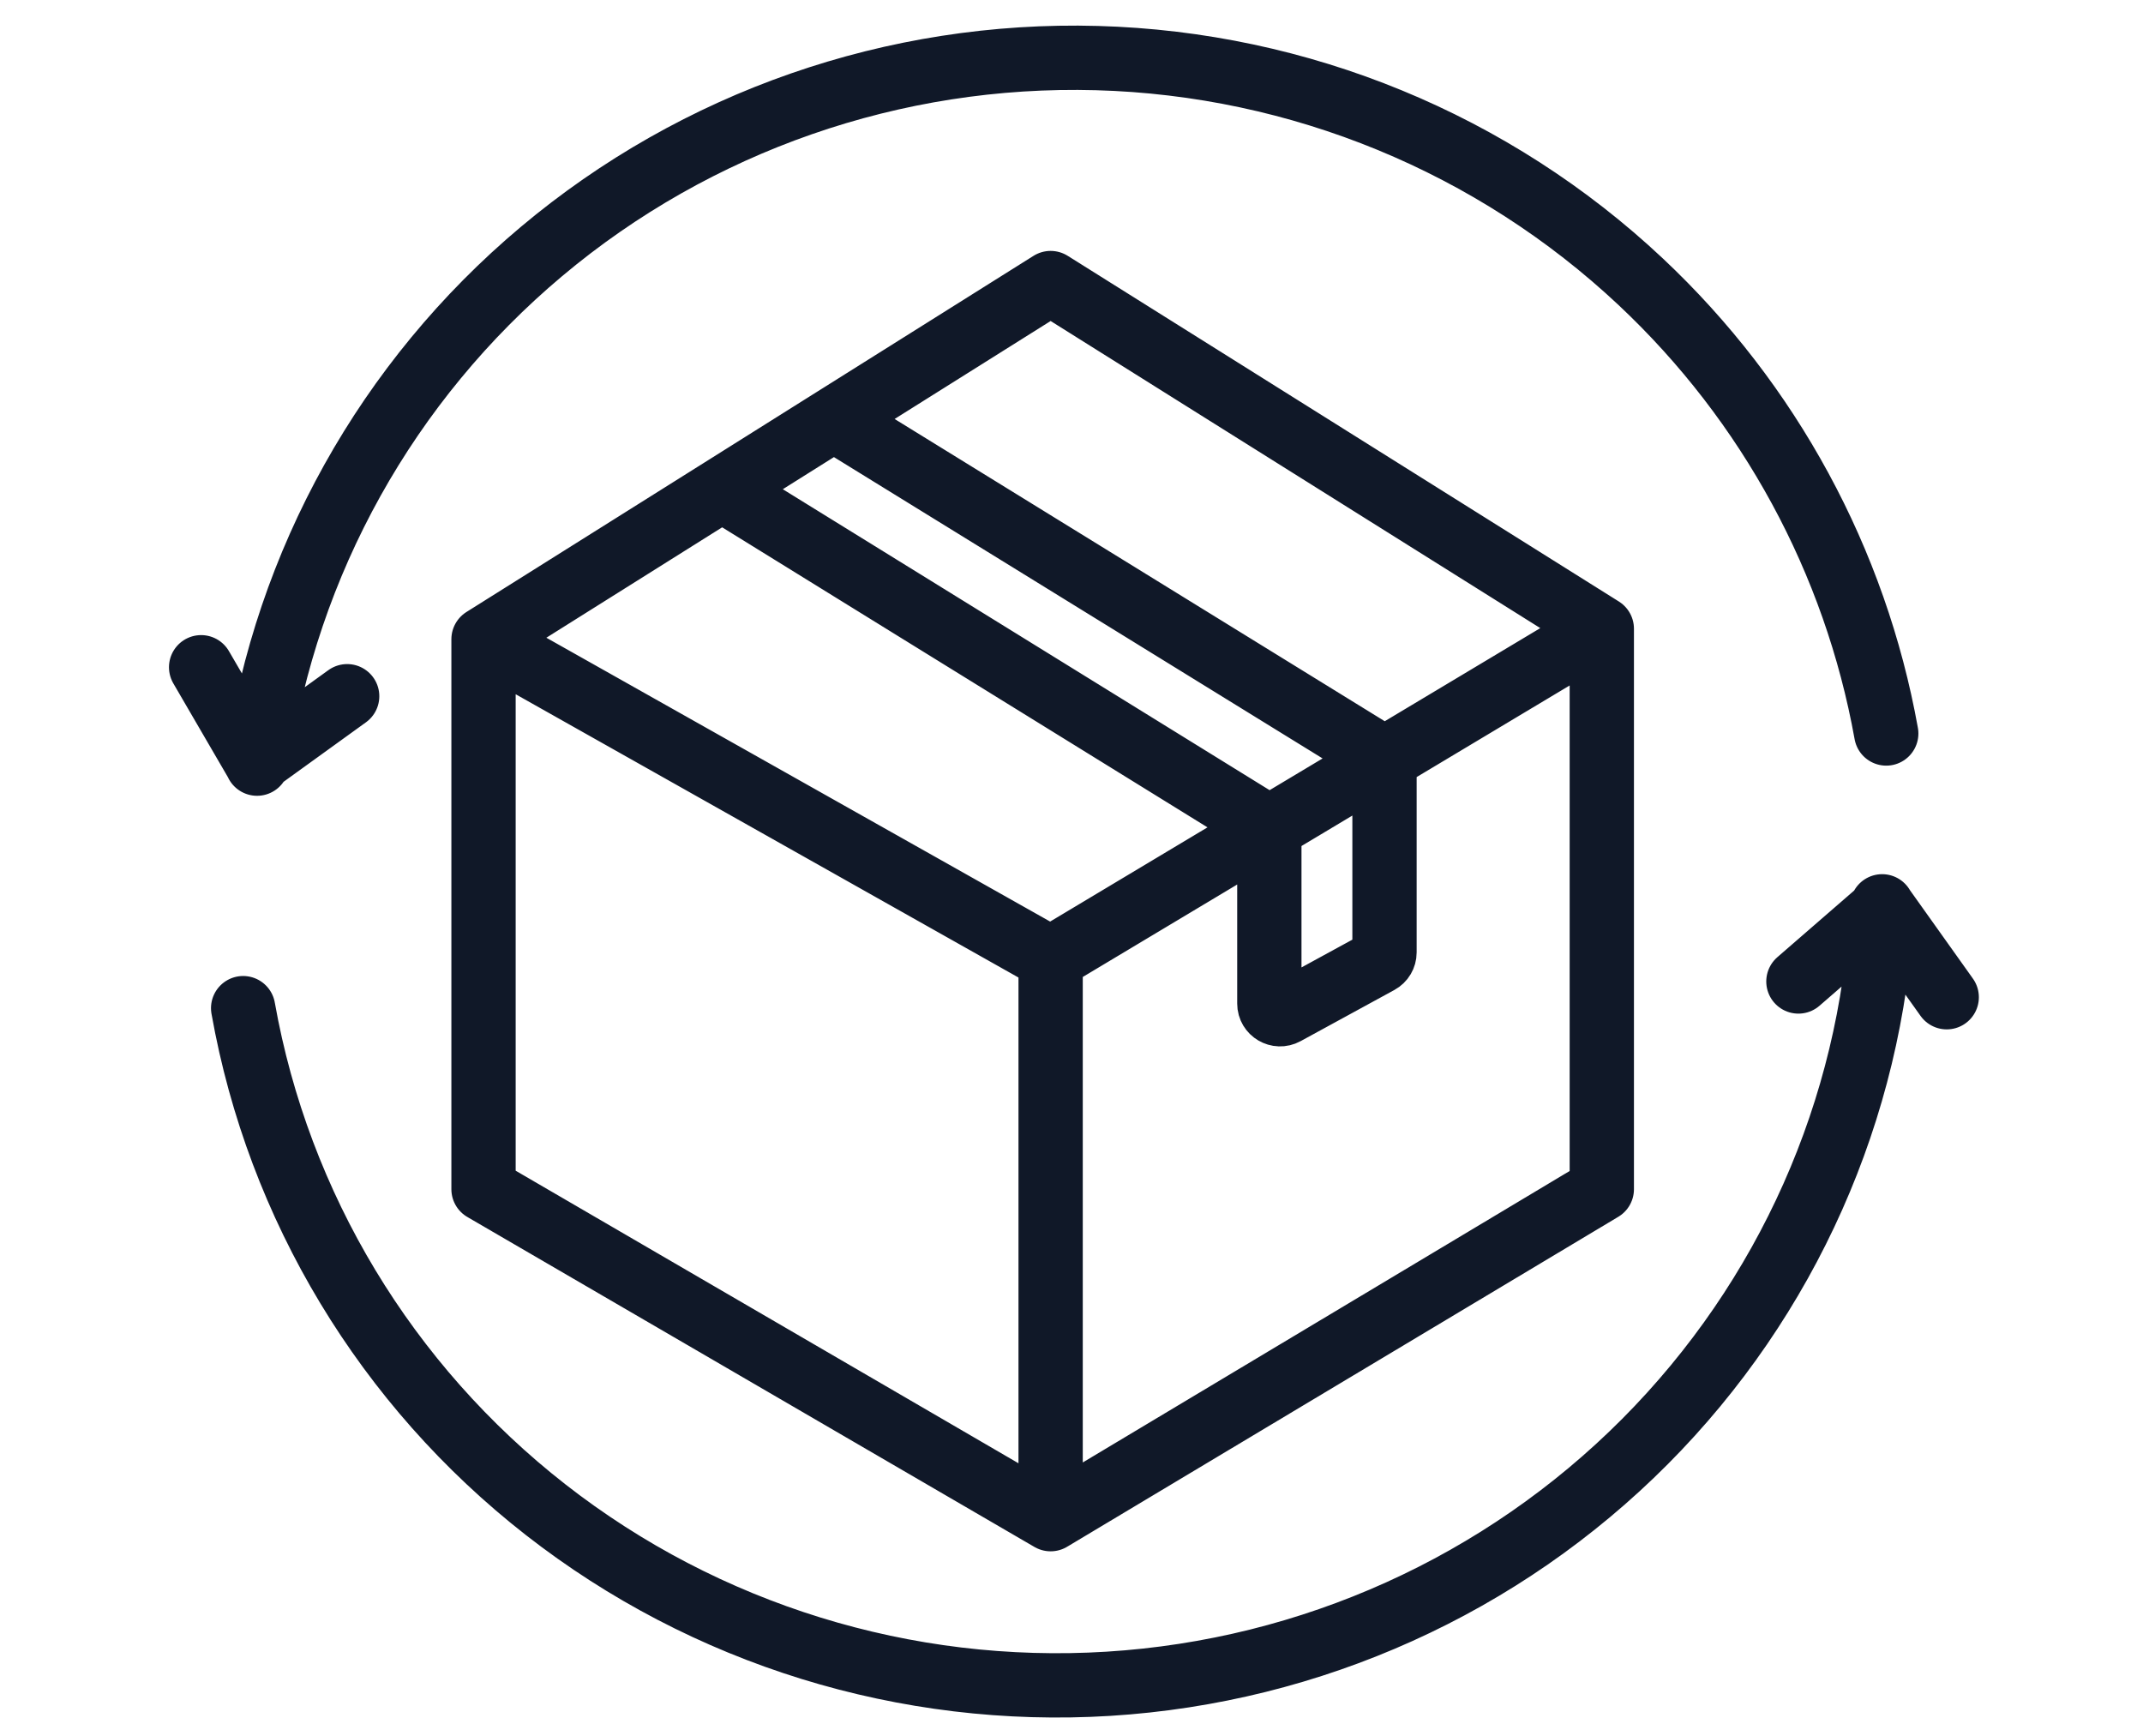
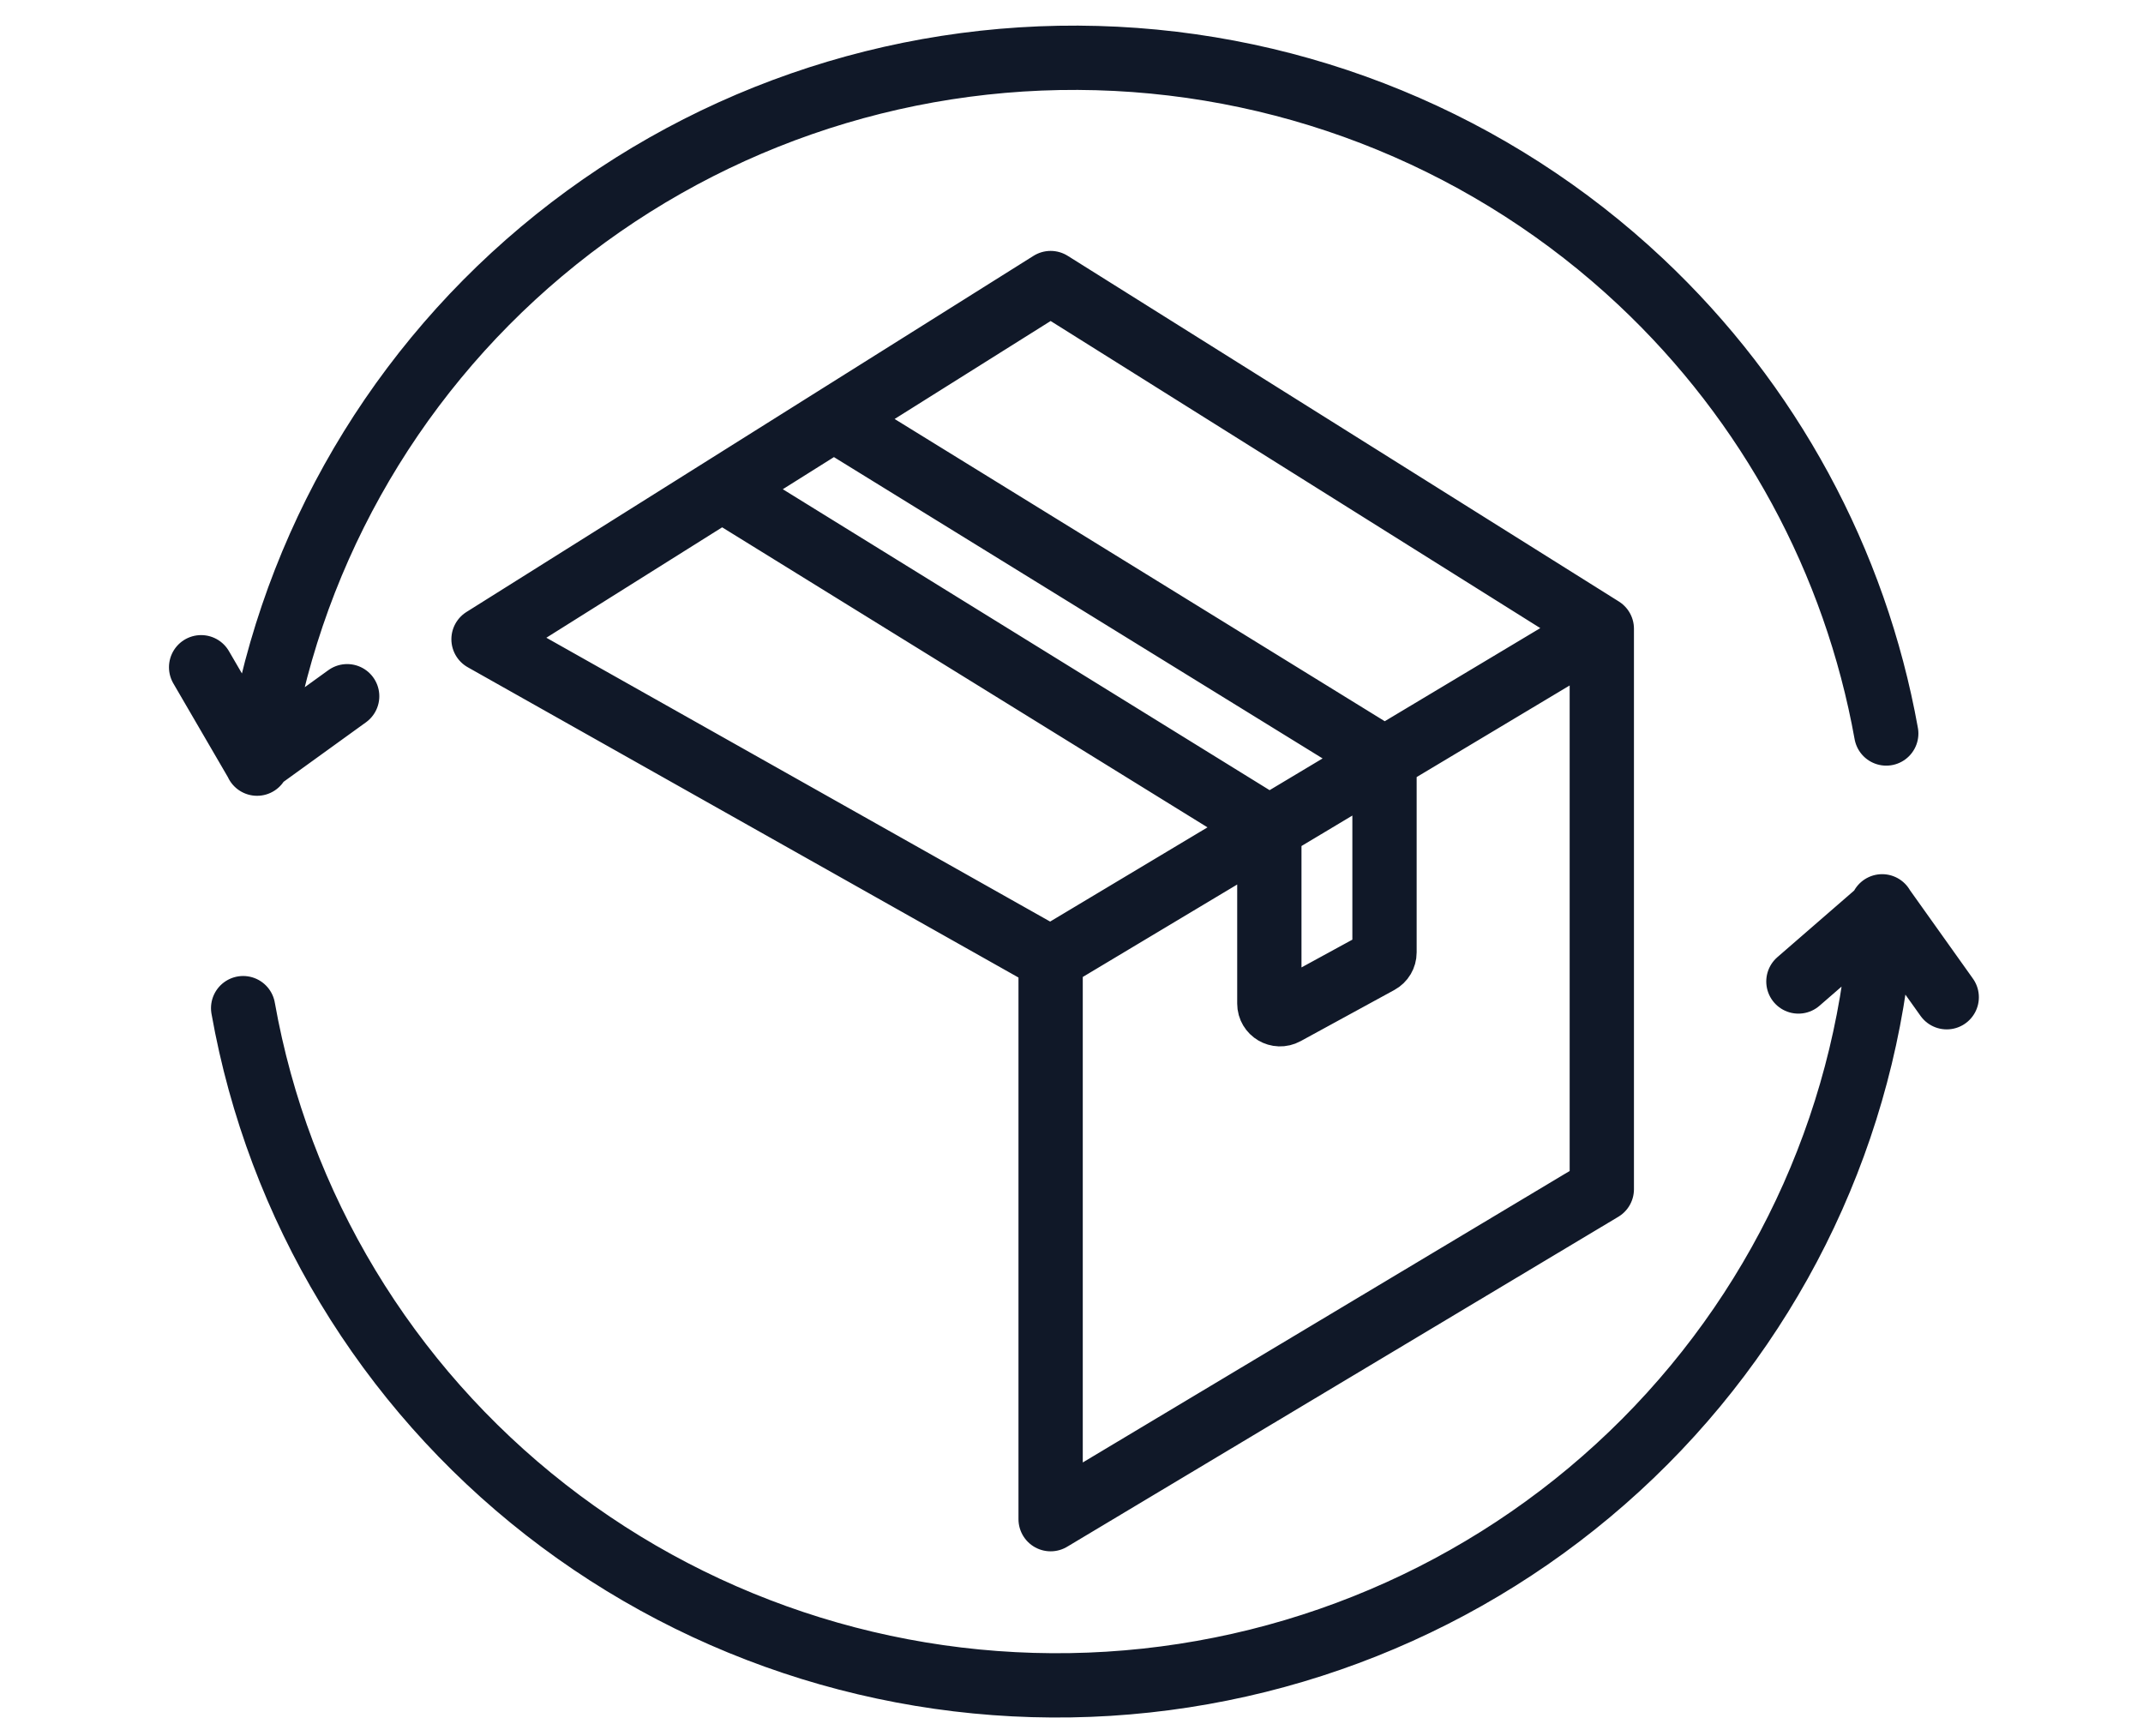
<svg xmlns="http://www.w3.org/2000/svg" width="100" height="81" viewBox="0 0 100 81" fill="none">
  <g id="Sales promise icons (new)">
-     <path id="Vector" d="M11.346 47.039C12.991 56.298 18.019 64.631 25.468 70.446C32.918 76.261 42.267 79.151 51.728 78.563C61.191 77.975 70.103 73.951 76.762 67.259C83.392 60.597 87.326 51.755 87.821 42.41M87.821 42.41C87.824 42.369 87.826 42.328 87.828 42.288M87.821 42.41L87.874 42.364L90.841 46.53M87.821 42.41L83.92 45.795M12.013 35.509C13.354 26.241 18.069 17.781 25.268 11.735C32.498 5.662 41.725 2.449 51.188 2.71C60.651 2.971 69.685 6.688 76.565 13.15C82.576 18.796 86.575 26.193 88.019 34.224M12.013 35.509C12.007 35.55 12.001 35.59 11.995 35.631M12.013 35.509L11.956 35.55L9.385 31.133M12.013 35.509L16.2 32.485M22.563 29.826L49.026 44.734M22.563 29.826V55.487L49.026 70.883M22.563 29.826L33.692 22.837M49.026 44.734V70.883M49.026 44.734L59.232 38.624M49.026 70.883L74.746 55.487V29.337M74.746 29.337L49.026 13.207L38.907 19.561M74.746 29.337L64.606 35.407M33.692 22.837L59.232 38.624M33.692 22.837L38.907 19.561M59.232 38.624V46.827C59.232 47.204 59.64 47.444 59.973 47.262L64.347 44.875C64.507 44.788 64.606 44.621 64.606 44.44V35.407M59.232 38.624L64.606 35.407M64.606 35.407L38.907 19.561" stroke="#101828" stroke-width="3" stroke-linecap="round" stroke-linejoin="round" />
+     <path id="Vector" d="M11.346 47.039C12.991 56.298 18.019 64.631 25.468 70.446C32.918 76.261 42.267 79.151 51.728 78.563C61.191 77.975 70.103 73.951 76.762 67.259C83.392 60.597 87.326 51.755 87.821 42.41M87.821 42.41C87.824 42.369 87.826 42.328 87.828 42.288M87.821 42.41L87.874 42.364L90.841 46.53M87.821 42.41L83.92 45.795M12.013 35.509C13.354 26.241 18.069 17.781 25.268 11.735C32.498 5.662 41.725 2.449 51.188 2.71C60.651 2.971 69.685 6.688 76.565 13.15C82.576 18.796 86.575 26.193 88.019 34.224M12.013 35.509C12.007 35.55 12.001 35.59 11.995 35.631M12.013 35.509L11.956 35.55L9.385 31.133M12.013 35.509L16.2 32.485M22.563 29.826L49.026 44.734V55.487L49.026 70.883M22.563 29.826L33.692 22.837M49.026 44.734V70.883M49.026 44.734L59.232 38.624M49.026 70.883L74.746 55.487V29.337M74.746 29.337L49.026 13.207L38.907 19.561M74.746 29.337L64.606 35.407M33.692 22.837L59.232 38.624M33.692 22.837L38.907 19.561M59.232 38.624V46.827C59.232 47.204 59.64 47.444 59.973 47.262L64.347 44.875C64.507 44.788 64.606 44.621 64.606 44.44V35.407M59.232 38.624L64.606 35.407M64.606 35.407L38.907 19.561" stroke="#101828" stroke-width="3" stroke-linecap="round" stroke-linejoin="round" />
  </g>
</svg>